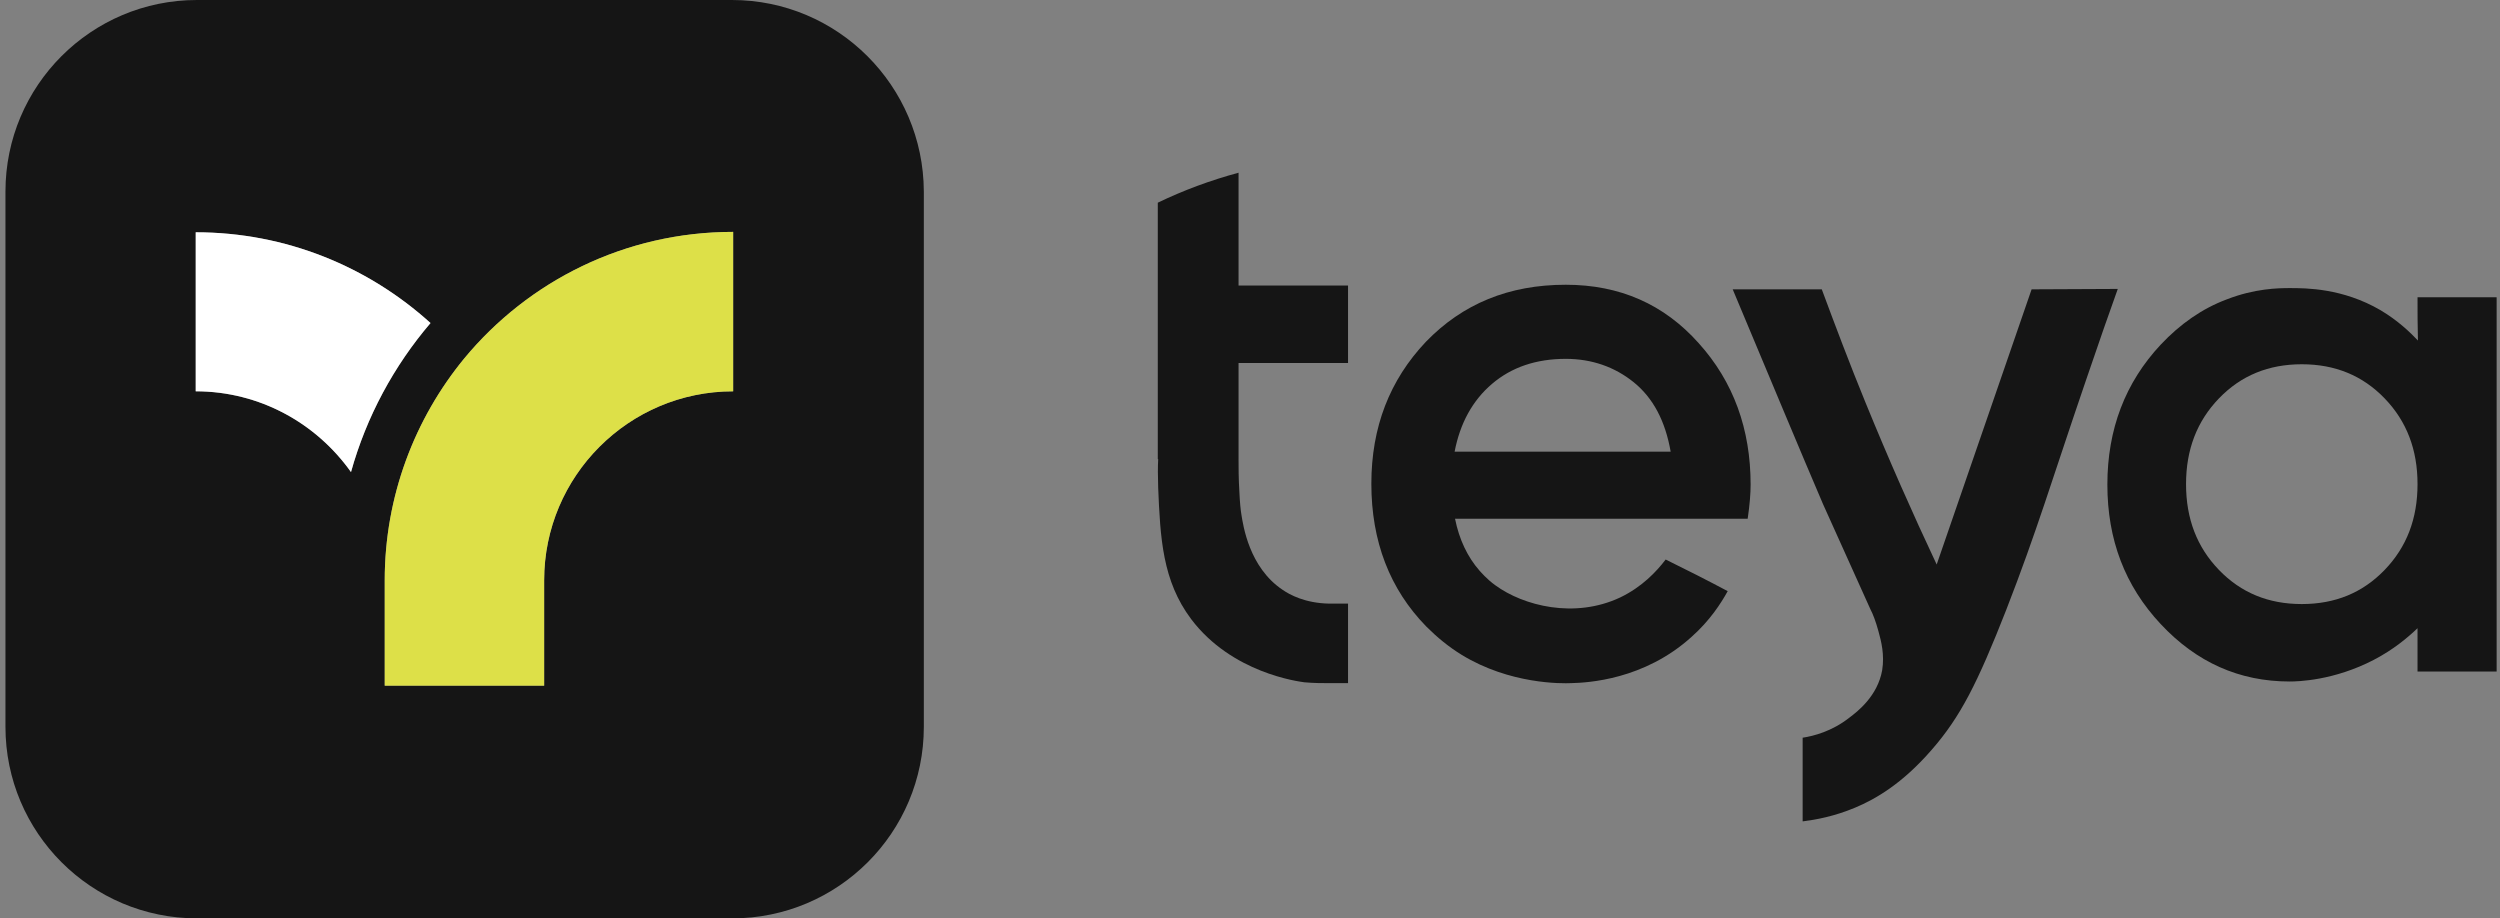
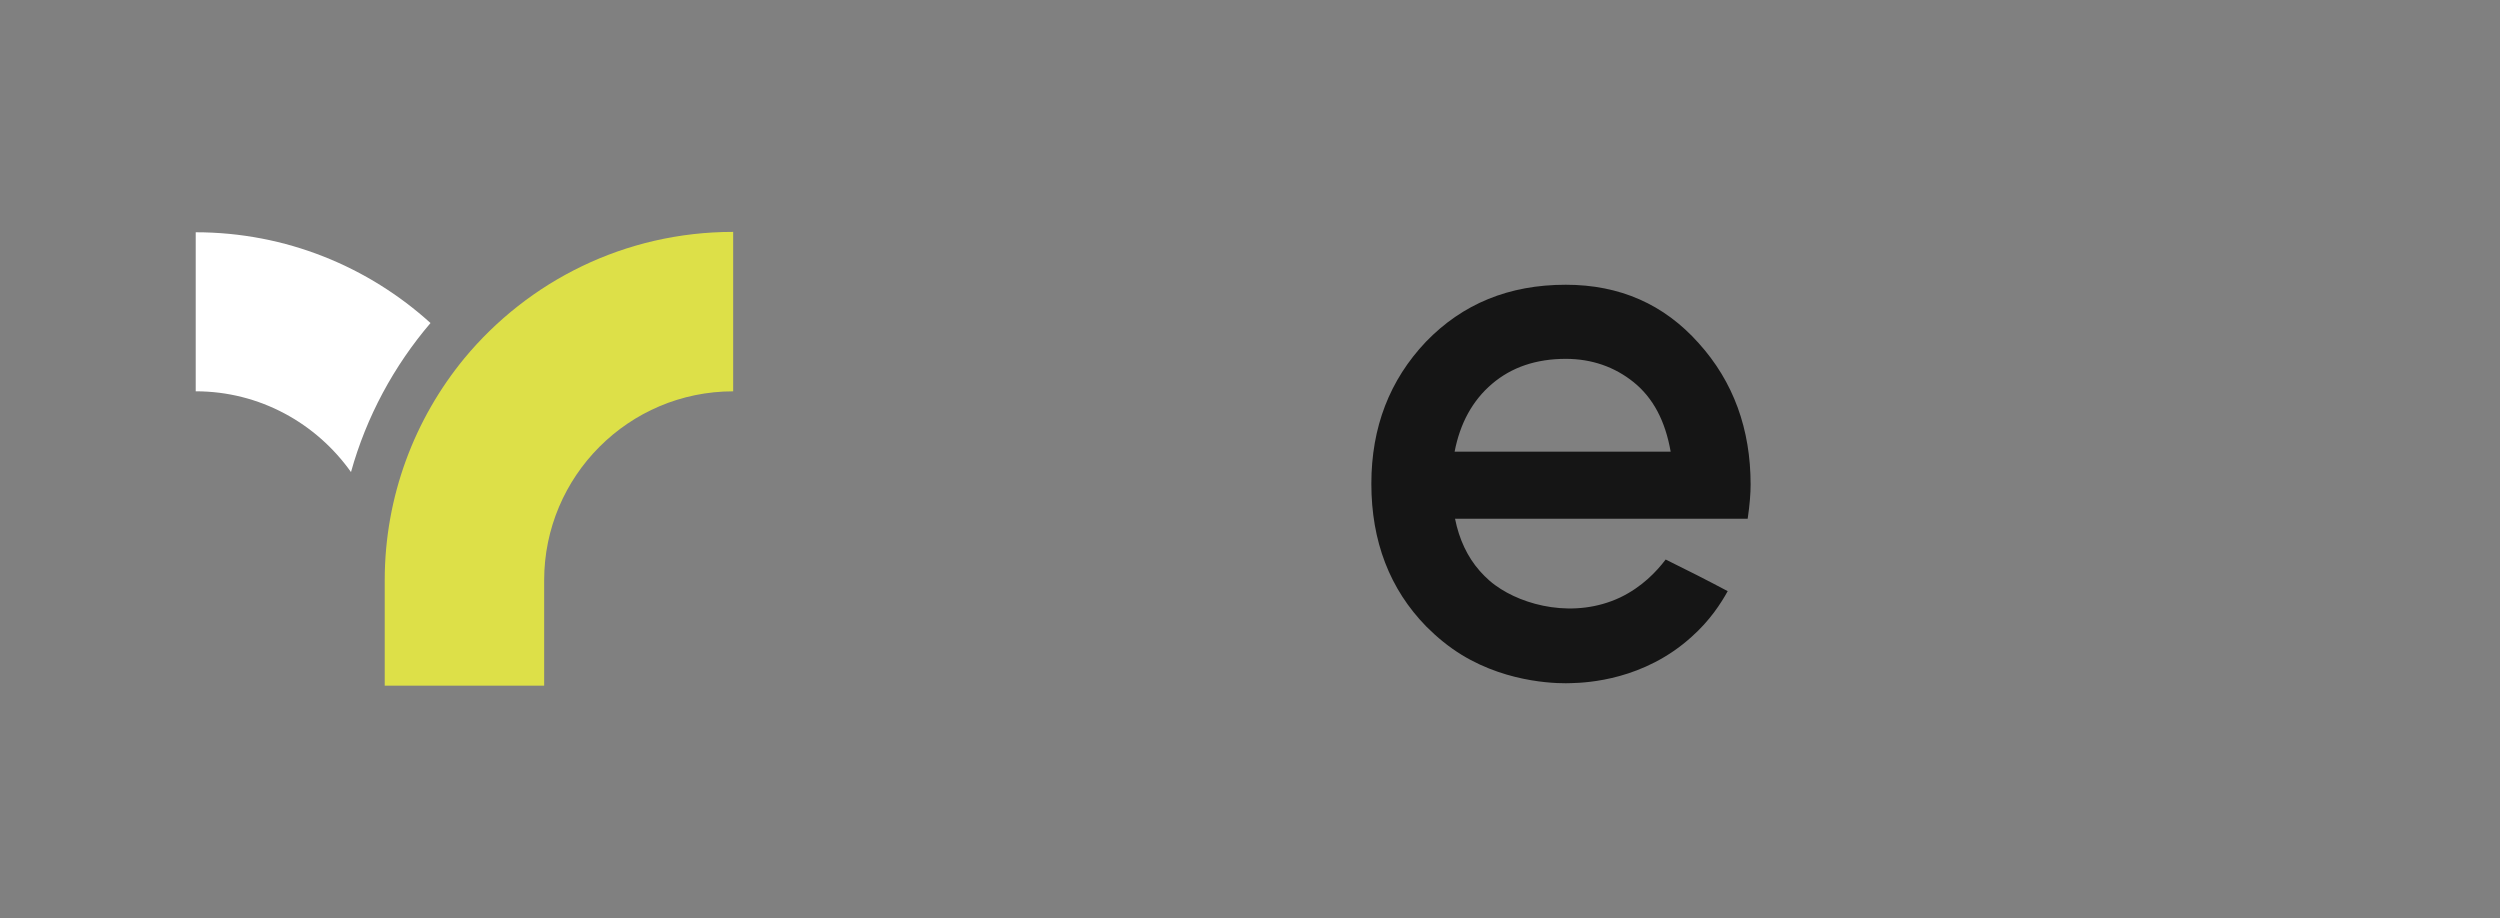
<svg xmlns="http://www.w3.org/2000/svg" width="98" height="36" viewBox="0 0 98 36" fill="none">
  <rect x="0" y="0" width="98" height="36" fill="#808080" stroke="none" />
  <path d="M65.294 21.933C64.936 22.406 64.364 23.01 63.516 23.418C61.721 24.266 59.713 23.744 58.62 22.945C58.277 22.7 58.049 22.422 58 22.373C57.527 21.835 57.2 21.149 57.037 20.334H68.509C68.591 19.779 68.624 19.338 68.624 18.995C68.624 16.825 67.955 14.964 66.584 13.447C65.229 11.929 63.499 11.162 61.378 11.162C59.142 11.162 57.331 11.913 55.895 13.398C54.475 14.899 53.757 16.743 53.757 18.963C53.757 21.215 54.475 23.091 55.911 24.56C56.335 24.984 56.792 25.36 57.298 25.67C59.191 26.828 61.231 26.796 61.59 26.779C62.243 26.763 64.446 26.649 66.306 24.968C67.024 24.332 67.465 23.646 67.726 23.173C66.959 22.765 66.127 22.341 65.294 21.933ZM58.489 15.046C59.257 14.393 60.219 14.067 61.378 14.067C62.39 14.067 63.287 14.377 64.038 14.981C64.805 15.601 65.278 16.498 65.49 17.706H57.021C57.233 16.596 57.722 15.699 58.489 15.046Z" fill="#151515" />
-   <path d="M28.691 0H7.721C3.576 0 0.214 3.362 0.214 7.507V28.493C0.214 32.638 3.576 36 7.721 36H28.707C32.852 36 36.214 32.638 36.214 28.493V7.507C36.197 3.362 32.836 0 28.691 0ZM7.672 15.34V9.106C11.213 9.106 14.444 10.461 16.876 12.664C15.44 14.345 14.363 16.335 13.759 18.506C12.404 16.597 10.185 15.34 7.672 15.34ZM28.74 15.34C24.644 15.34 21.331 18.669 21.331 22.749V26.878H15.081V22.749C15.081 19.452 16.256 16.417 18.198 14.051C20.711 11.015 24.497 9.09 28.74 9.09V15.34Z" fill="#151515" />
-   <path d="M94.767 11.652H97.868V26.323H94.767C94.767 25.752 94.767 25.18 94.767 24.626C94.391 24.985 93.837 25.458 93.053 25.866C91.487 26.682 90.067 26.715 89.757 26.715C87.782 26.715 86.101 25.964 84.698 24.462C83.294 22.961 82.609 21.15 82.609 18.996C82.609 16.825 83.311 14.997 84.698 13.512C85.465 12.696 86.33 12.093 87.293 11.734C88.386 11.309 89.3 11.293 89.757 11.293C90.393 11.293 91.829 11.293 93.314 12.158C94 12.566 94.473 13.023 94.783 13.349C94.767 12.762 94.767 12.207 94.767 11.652ZM86.983 22.341C87.848 23.239 88.925 23.679 90.23 23.679C91.536 23.679 92.613 23.239 93.478 22.341C94.343 21.444 94.767 20.334 94.767 18.979C94.767 17.625 94.343 16.515 93.478 15.617C92.613 14.72 91.536 14.279 90.23 14.279C88.925 14.279 87.848 14.72 86.983 15.617C86.118 16.515 85.693 17.625 85.693 18.979C85.693 20.334 86.118 21.444 86.983 22.341Z" fill="#151515" />
-   <path d="M45.401 17.999C45.385 18.276 45.385 18.668 45.401 19.125C45.483 21.083 45.565 22.764 46.691 24.266C48.29 26.387 50.901 26.713 51.13 26.746C51.505 26.779 51.815 26.779 52.043 26.779H52.843V23.662H52.109C51.146 23.645 50.542 23.303 50.281 23.123C48.959 22.242 48.731 20.578 48.665 20.186C48.633 20.006 48.6 19.664 48.584 19.288C48.551 18.75 48.551 18.309 48.551 17.999V14.229H52.843V11.194H48.551V7.147V6.771C47.458 7.065 46.397 7.457 45.385 7.946V17.999H45.401Z" fill="#151515" />
-   <path d="M79.639 11.342C78.399 14.933 77.159 18.539 75.918 22.129C74.972 20.122 74.042 18.017 73.128 15.781C72.508 14.264 71.953 12.795 71.414 11.342H67.922C69.407 14.884 70.582 17.707 71.463 19.763C72.083 21.134 72.703 22.521 73.324 23.892C73.421 24.071 73.536 24.381 73.634 24.741C73.748 25.148 73.878 25.671 73.781 26.274C73.601 27.286 72.818 27.89 72.491 28.135C71.806 28.673 71.088 28.853 70.664 28.918C70.664 30.012 70.664 31.105 70.664 32.198C71.186 32.133 71.904 32.002 72.72 31.66C73.503 31.333 74.564 30.73 75.722 29.392C76.849 28.102 77.518 26.78 78.644 23.908C79.851 20.808 80.422 18.849 81.761 14.933C82.283 13.399 82.723 12.142 83.017 11.326L79.639 11.342Z" fill="#151515" />
  <path d="M28.74 15.34C24.644 15.34 21.331 18.669 21.331 22.749V26.878H15.081V22.749C15.081 19.453 16.256 16.417 18.198 14.051C20.711 11.015 24.497 9.09 28.74 9.09V15.34Z" fill="#DDE048" />
  <path d="M7.672 15.339V9.105C11.213 9.105 14.444 10.46 16.876 12.663C15.44 14.344 14.363 16.335 13.759 18.505C12.404 16.596 10.185 15.339 7.672 15.339Z" fill="white" />
</svg>